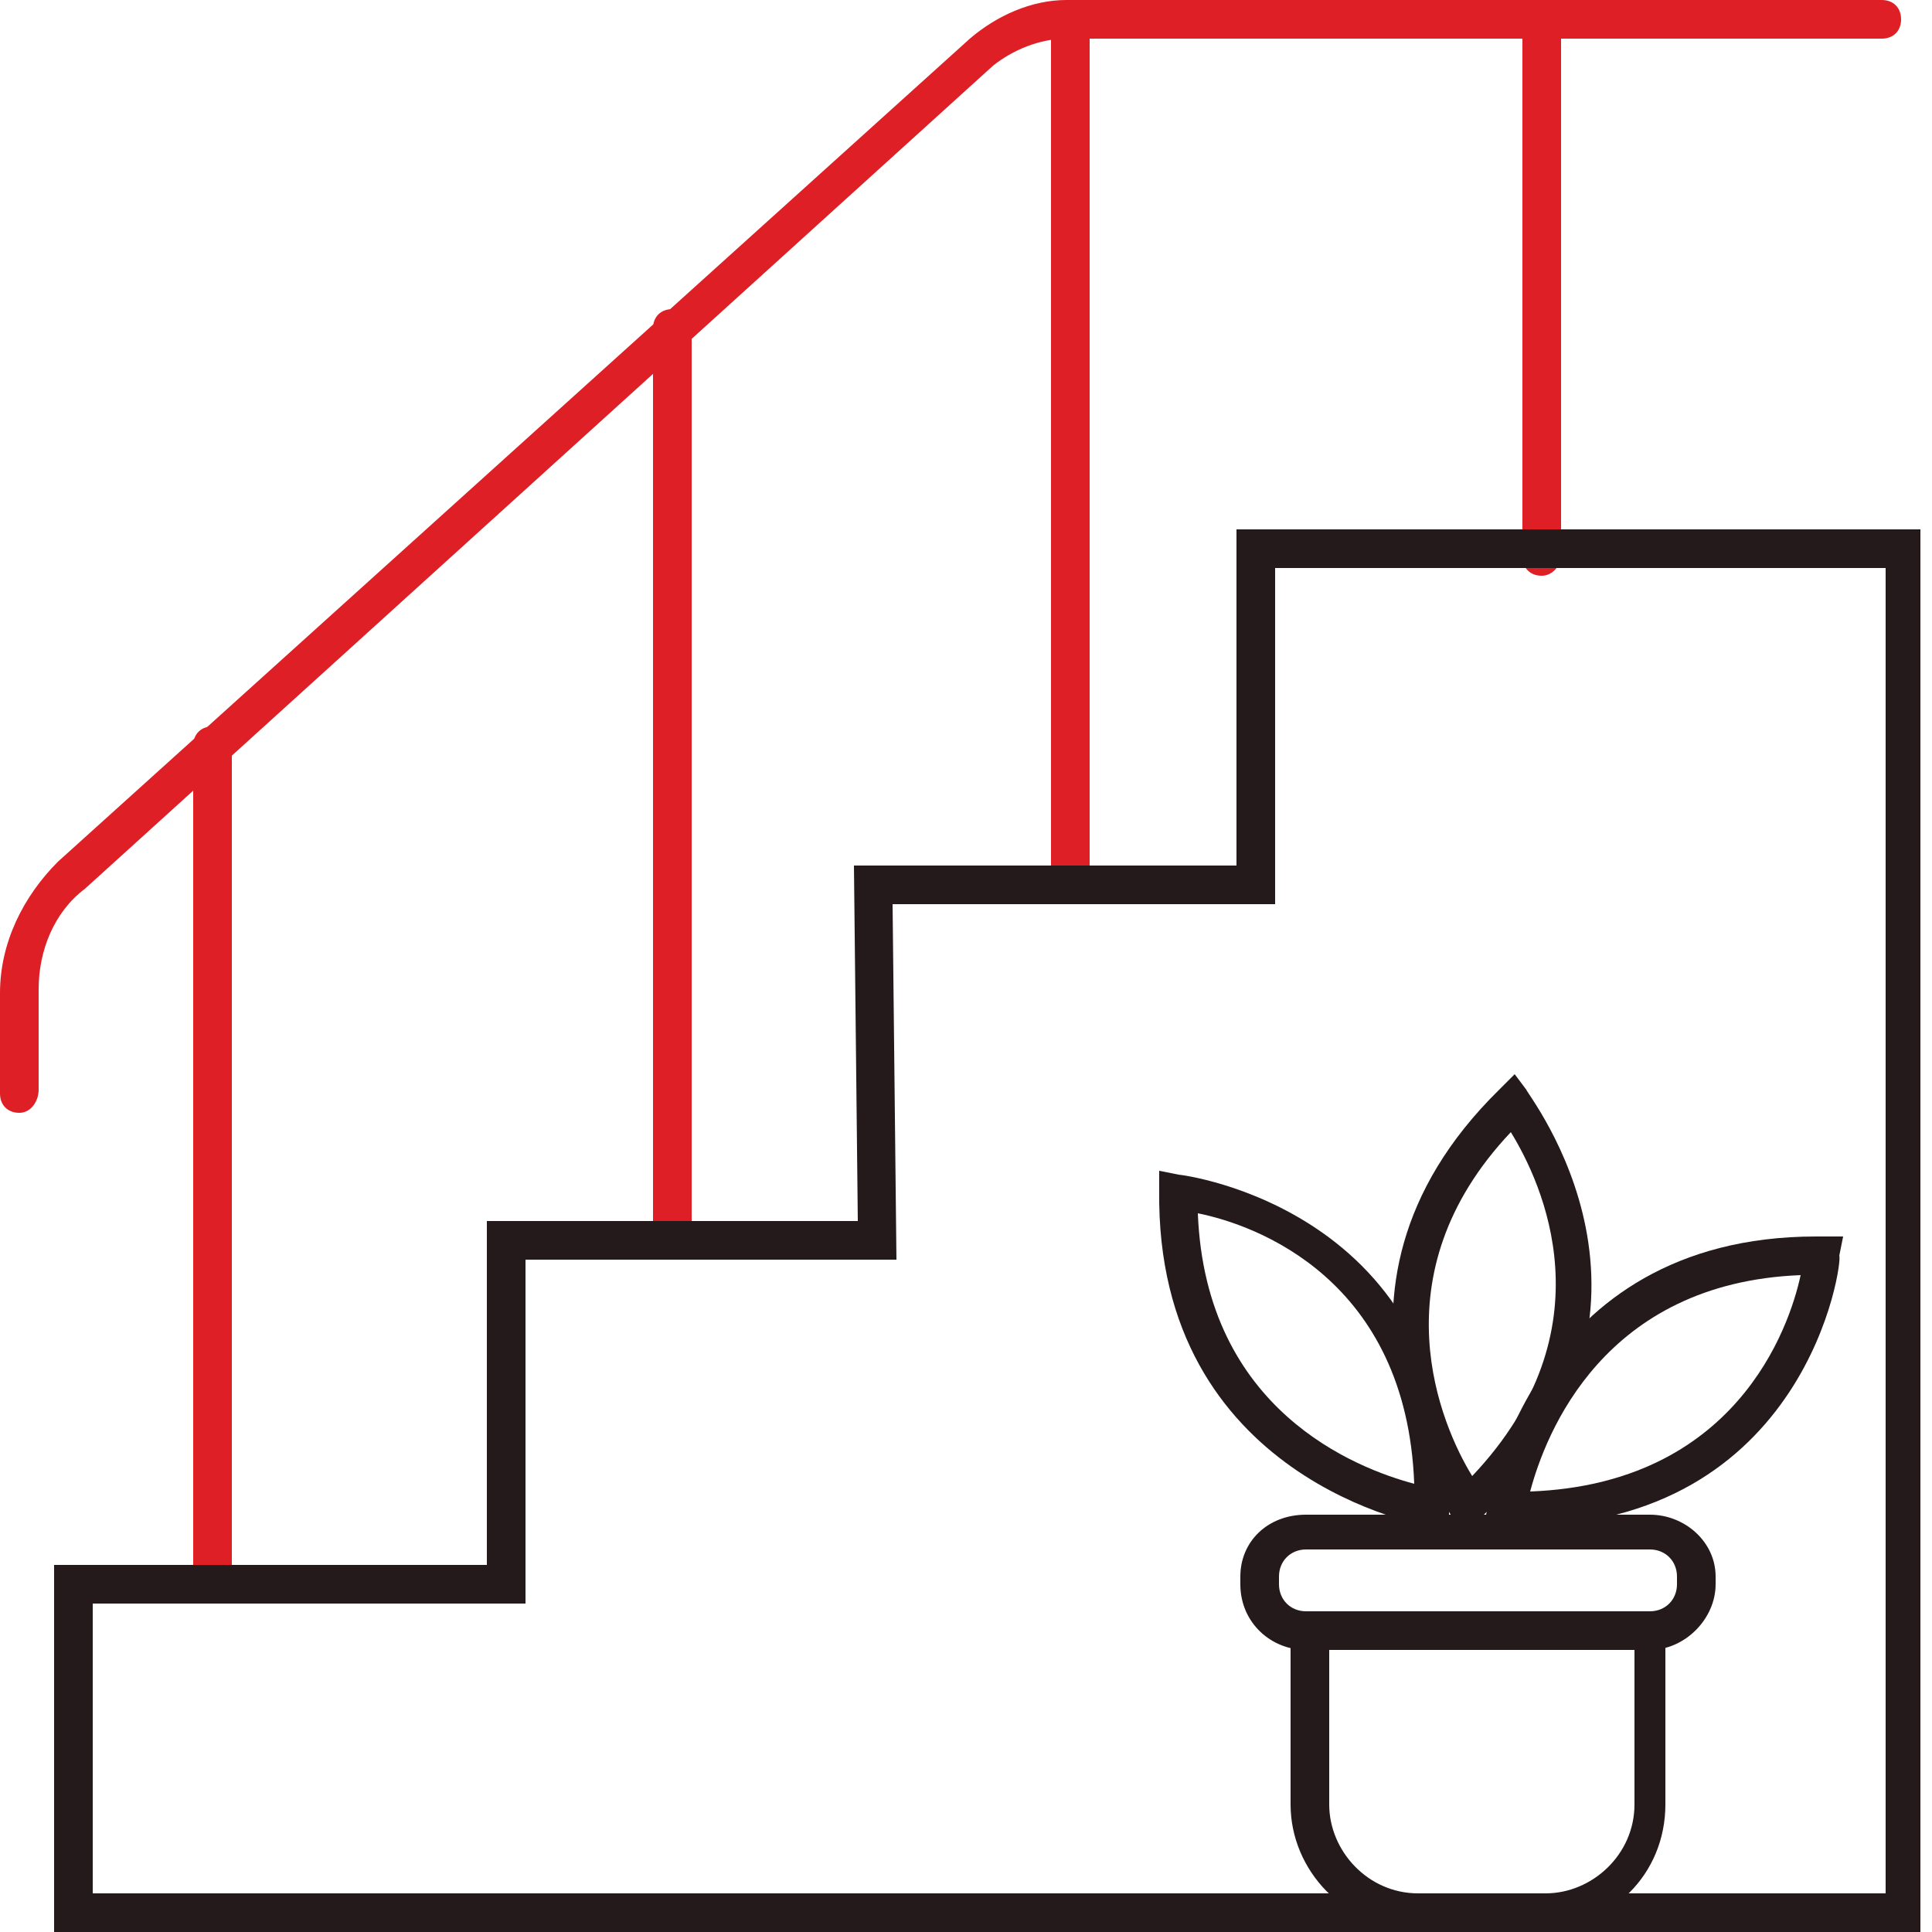
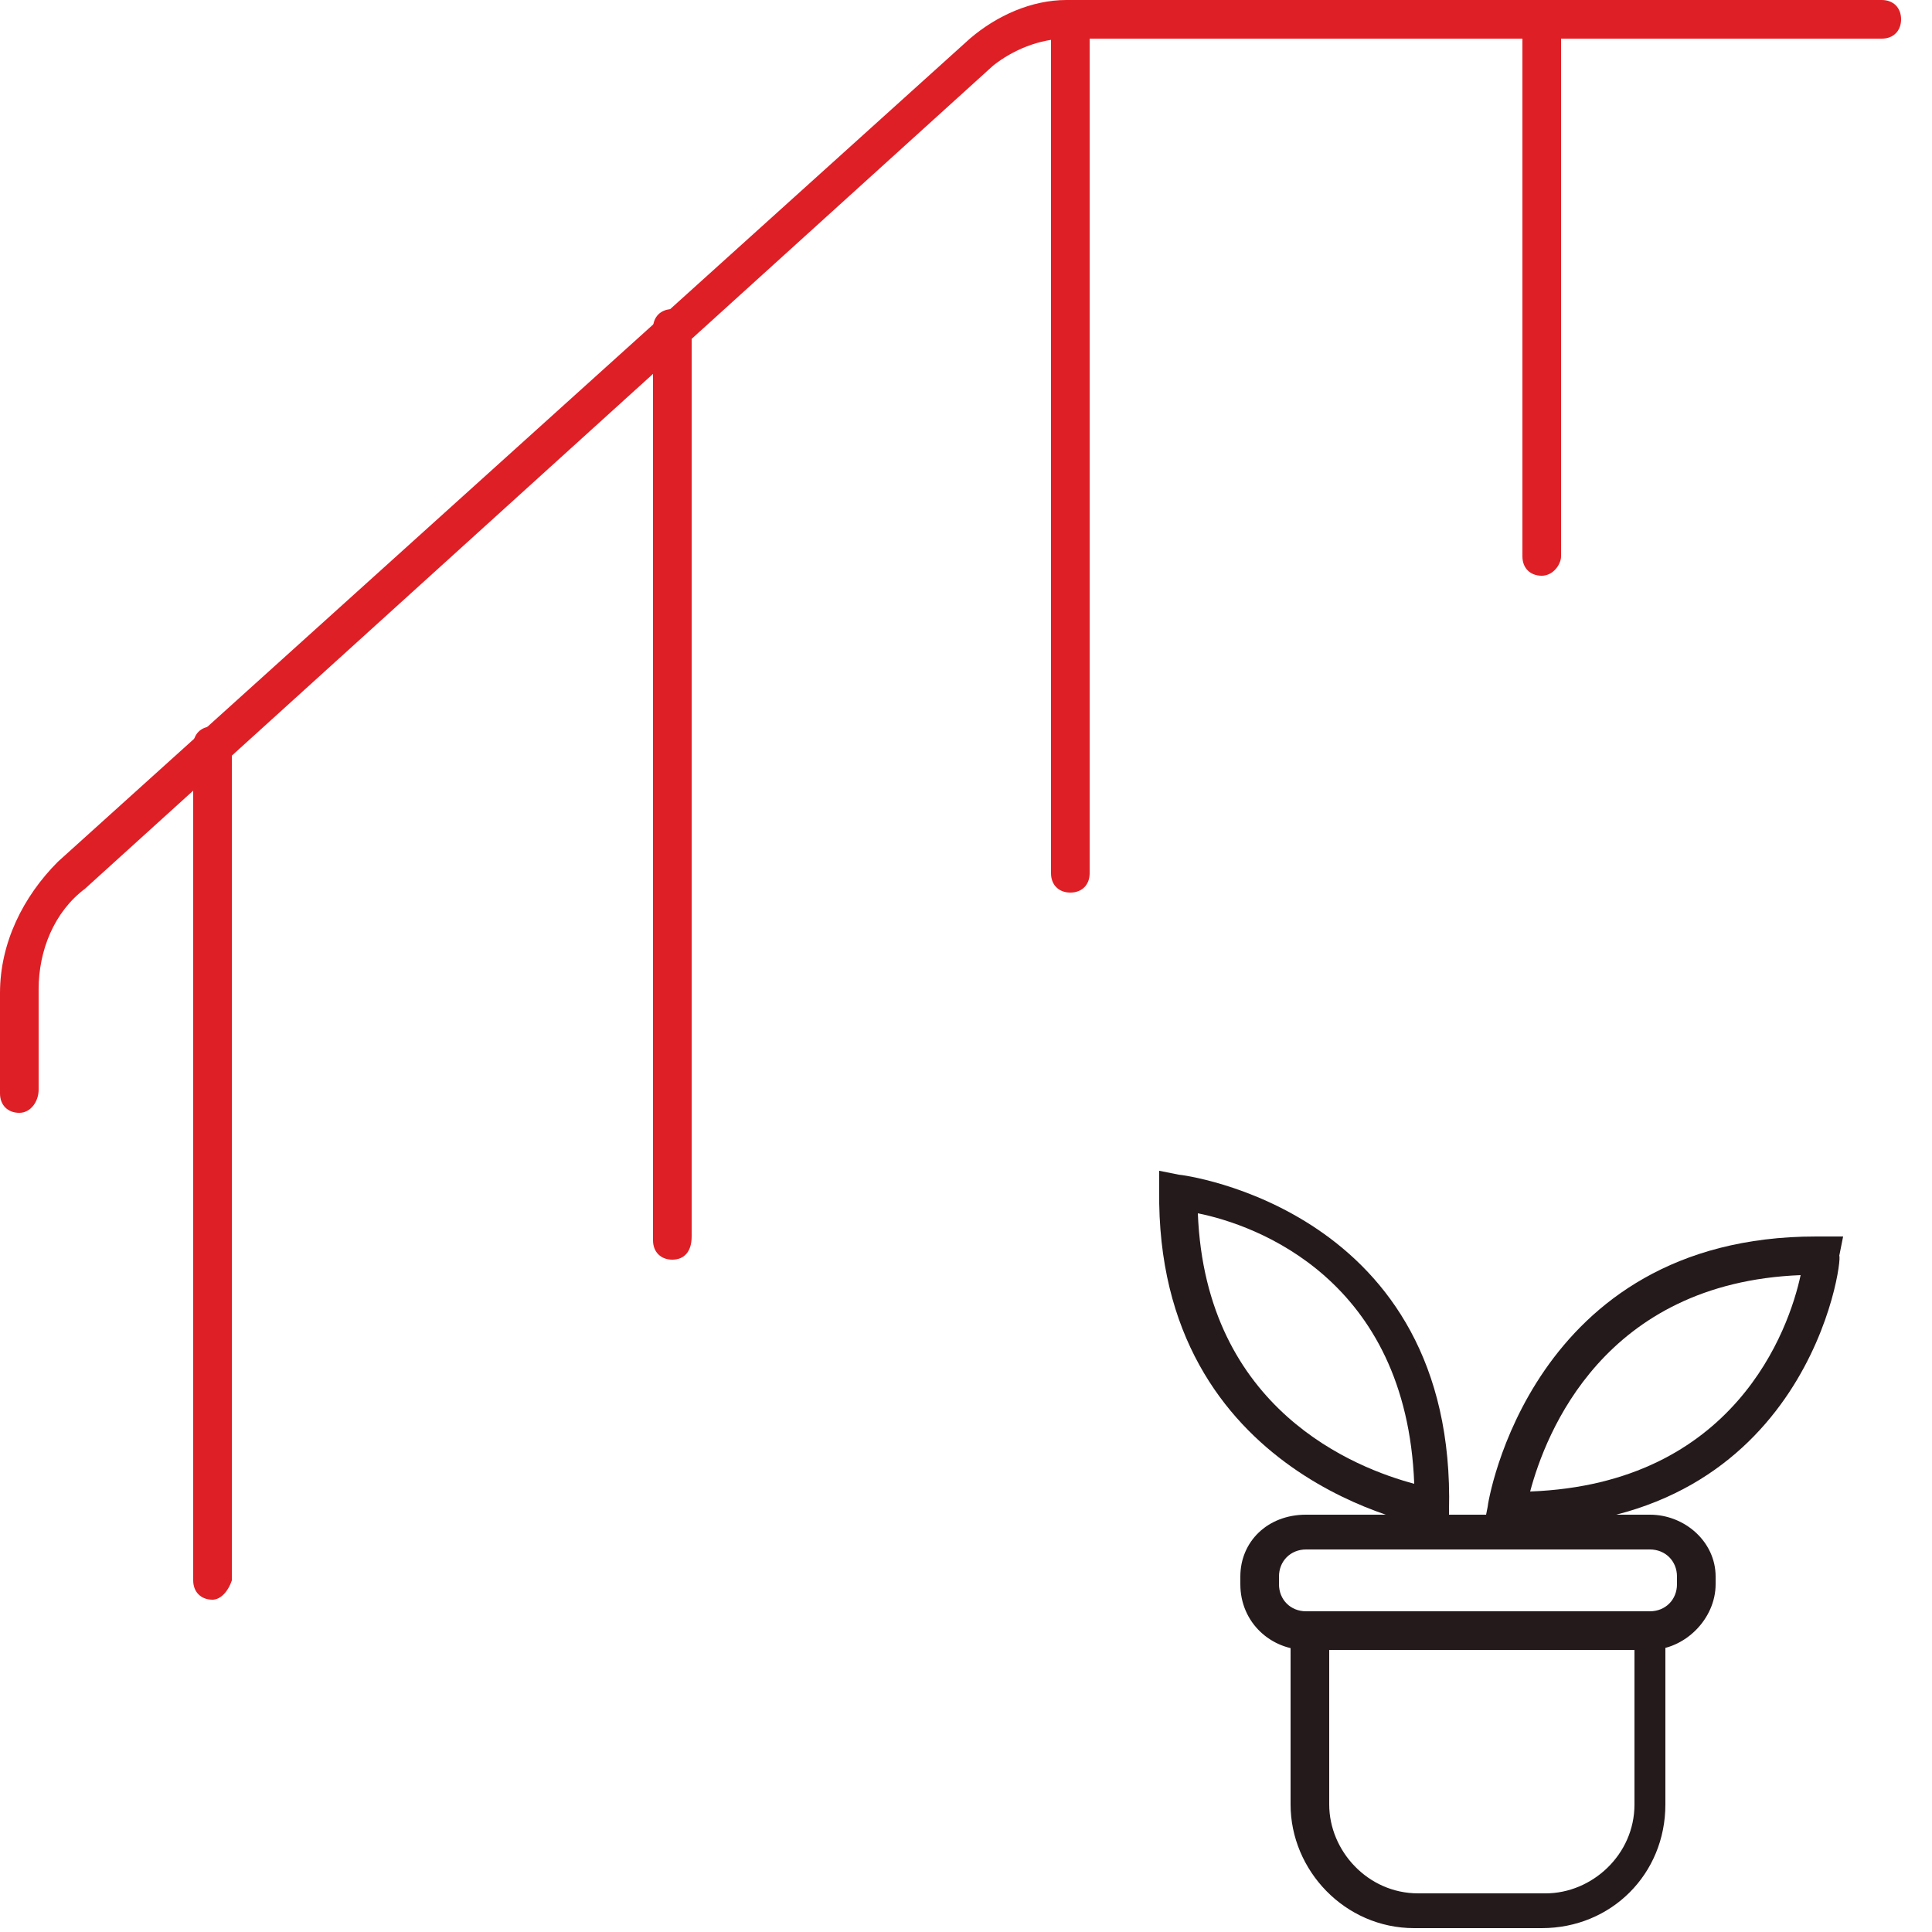
<svg xmlns="http://www.w3.org/2000/svg" version="1.1" id="Layer_1" x="0px" y="0px" width="50px" height="50px" viewBox="0 0 50 50" style="enable-background:new 0 0 50 50;" xml:space="preserve">
  <style type="text/css">
	.st0{fill:#DF1F26;}
	.st1{fill:#241A1C;}
</style>
  <g>
    <g>
      <path class="st0" d="M0.5,28.8c-0.3,0-0.5-0.2-0.5-0.5v-2.6c0-1.3,0.6-2.5,1.5-3.4L25.1,1c0.7-0.6,1.6-1,2.5-1h21.1    c0.3,0,0.5,0.2,0.5,0.5S49,1,48.7,1H27.6c-0.7,0-1.4,0.3-1.9,0.7L2.2,23C1.4,23.6,1,24.6,1,25.6v2.6C1,28.5,0.8,28.8,0.5,28.8z" />
    </g>
    <g>
      <path class="st0" d="M5.5,41.4c-0.3,0-0.5-0.2-0.5-0.5V19.3c0-0.3,0.2-0.5,0.5-0.5c0.3,0,0.5,0.2,0.5,0.5v21.6    C5.9,41.2,5.7,41.4,5.5,41.4z" />
    </g>
    <g>
      <path class="st0" d="M17.4,32.6c-0.3,0-0.5-0.2-0.5-0.5V8.5c0-0.3,0.2-0.5,0.5-0.5s0.5,0.2,0.5,0.5v23.5    C17.9,32.4,17.7,32.6,17.4,32.6z" />
    </g>
    <g>
      <path class="st0" d="M27.7,23.1c-0.3,0-0.5-0.2-0.5-0.5V0.5c0-0.3,0.2-0.5,0.5-0.5c0.3,0,0.5,0.2,0.5,0.5v22.1    C28.2,22.9,28,23.1,27.7,23.1z" />
    </g>
    <g>
      <path class="st0" d="M39.9,14.9c-0.3,0-0.5-0.2-0.5-0.5V0.5c0-0.3,0.2-0.5,0.5-0.5s0.5,0.2,0.5,0.5v13.9    C40.4,14.6,40.2,14.9,39.9,14.9z" />
    </g>
    <g>
      <path class="st1" d="M42.7,42.7h-8.9c-0.9,0-1.7-0.7-1.7-1.7v-0.2c0-0.9,0.7-1.6,1.7-1.6h8.9c0.9,0,1.7,0.7,1.7,1.6V41    C44.4,41.9,43.6,42.7,42.7,42.7z M33.8,40.1c-0.4,0-0.7,0.3-0.7,0.7V41c0,0.4,0.3,0.7,0.7,0.7h8.9c0.4,0,0.7-0.3,0.7-0.7v-0.2    c0-0.4-0.3-0.7-0.7-0.7H33.8z" />
    </g>
    <g>
      <path class="st1" d="M39.9,49.9h-3.3c-1.8,0-3.2-1.5-3.2-3.2v-5h9.7v5C43.1,48.5,41.7,49.9,39.9,49.9z M34.4,42.7v4    c0,1.2,1,2.3,2.3,2.3h3.3c1.2,0,2.3-1,2.3-2.3v-4H34.4z" />
    </g>
    <g>
      <path class="st1" d="M37.5,39.6L37,39.5c-0.1,0-7.1-1.2-7-8.7l0-0.5l0.5,0.1c0.1,0,7.2,0.9,7,8.7L37.5,39.6z M31,31.4    c0.2,5.1,4.1,6.6,5.6,7C36.4,33.1,32.5,31.7,31,31.4z" />
    </g>
    <g>
      <path class="st1" d="M39.3,39.5c-0.1,0-0.2,0-0.3,0l-0.6,0l0.1-0.5c0-0.1,1.1-7,8.5-7c0.1,0,0.1,0,0.2,0l0.5,0l-0.1,0.5    C47.7,32.6,46.8,39.5,39.3,39.5z M46.6,33c-5.1,0.2-6.6,4.1-7,5.6C44.9,38.4,46.3,34.4,46.6,33z" />
    </g>
    <g>
-       <path class="st1" d="M37.9,39.7l-0.3-0.4c0-0.1-4.2-5.8,1.2-11.1l0.4-0.4l0.3,0.4c0,0.1,4.5,5.7-1.2,11.1L37.9,39.7z M39.1,29.3    c-3.5,3.7-1.8,7.6-1,8.9C41.7,34.4,39.9,30.6,39.1,29.3z" />
-     </g>
+       </g>
    <g>
-       <path class="st1" d="M49.7,50H1.4v-9.5h11.2v-8.9h9.6l-0.1-9.2H32v-8.7h17.7V50z M2.4,49h46.4V14.7H33v8.7h-9.9l0.1,9.2h-9.6v8.9    H2.4V49z" />
-     </g>
+       </g>
  </g>
</svg>